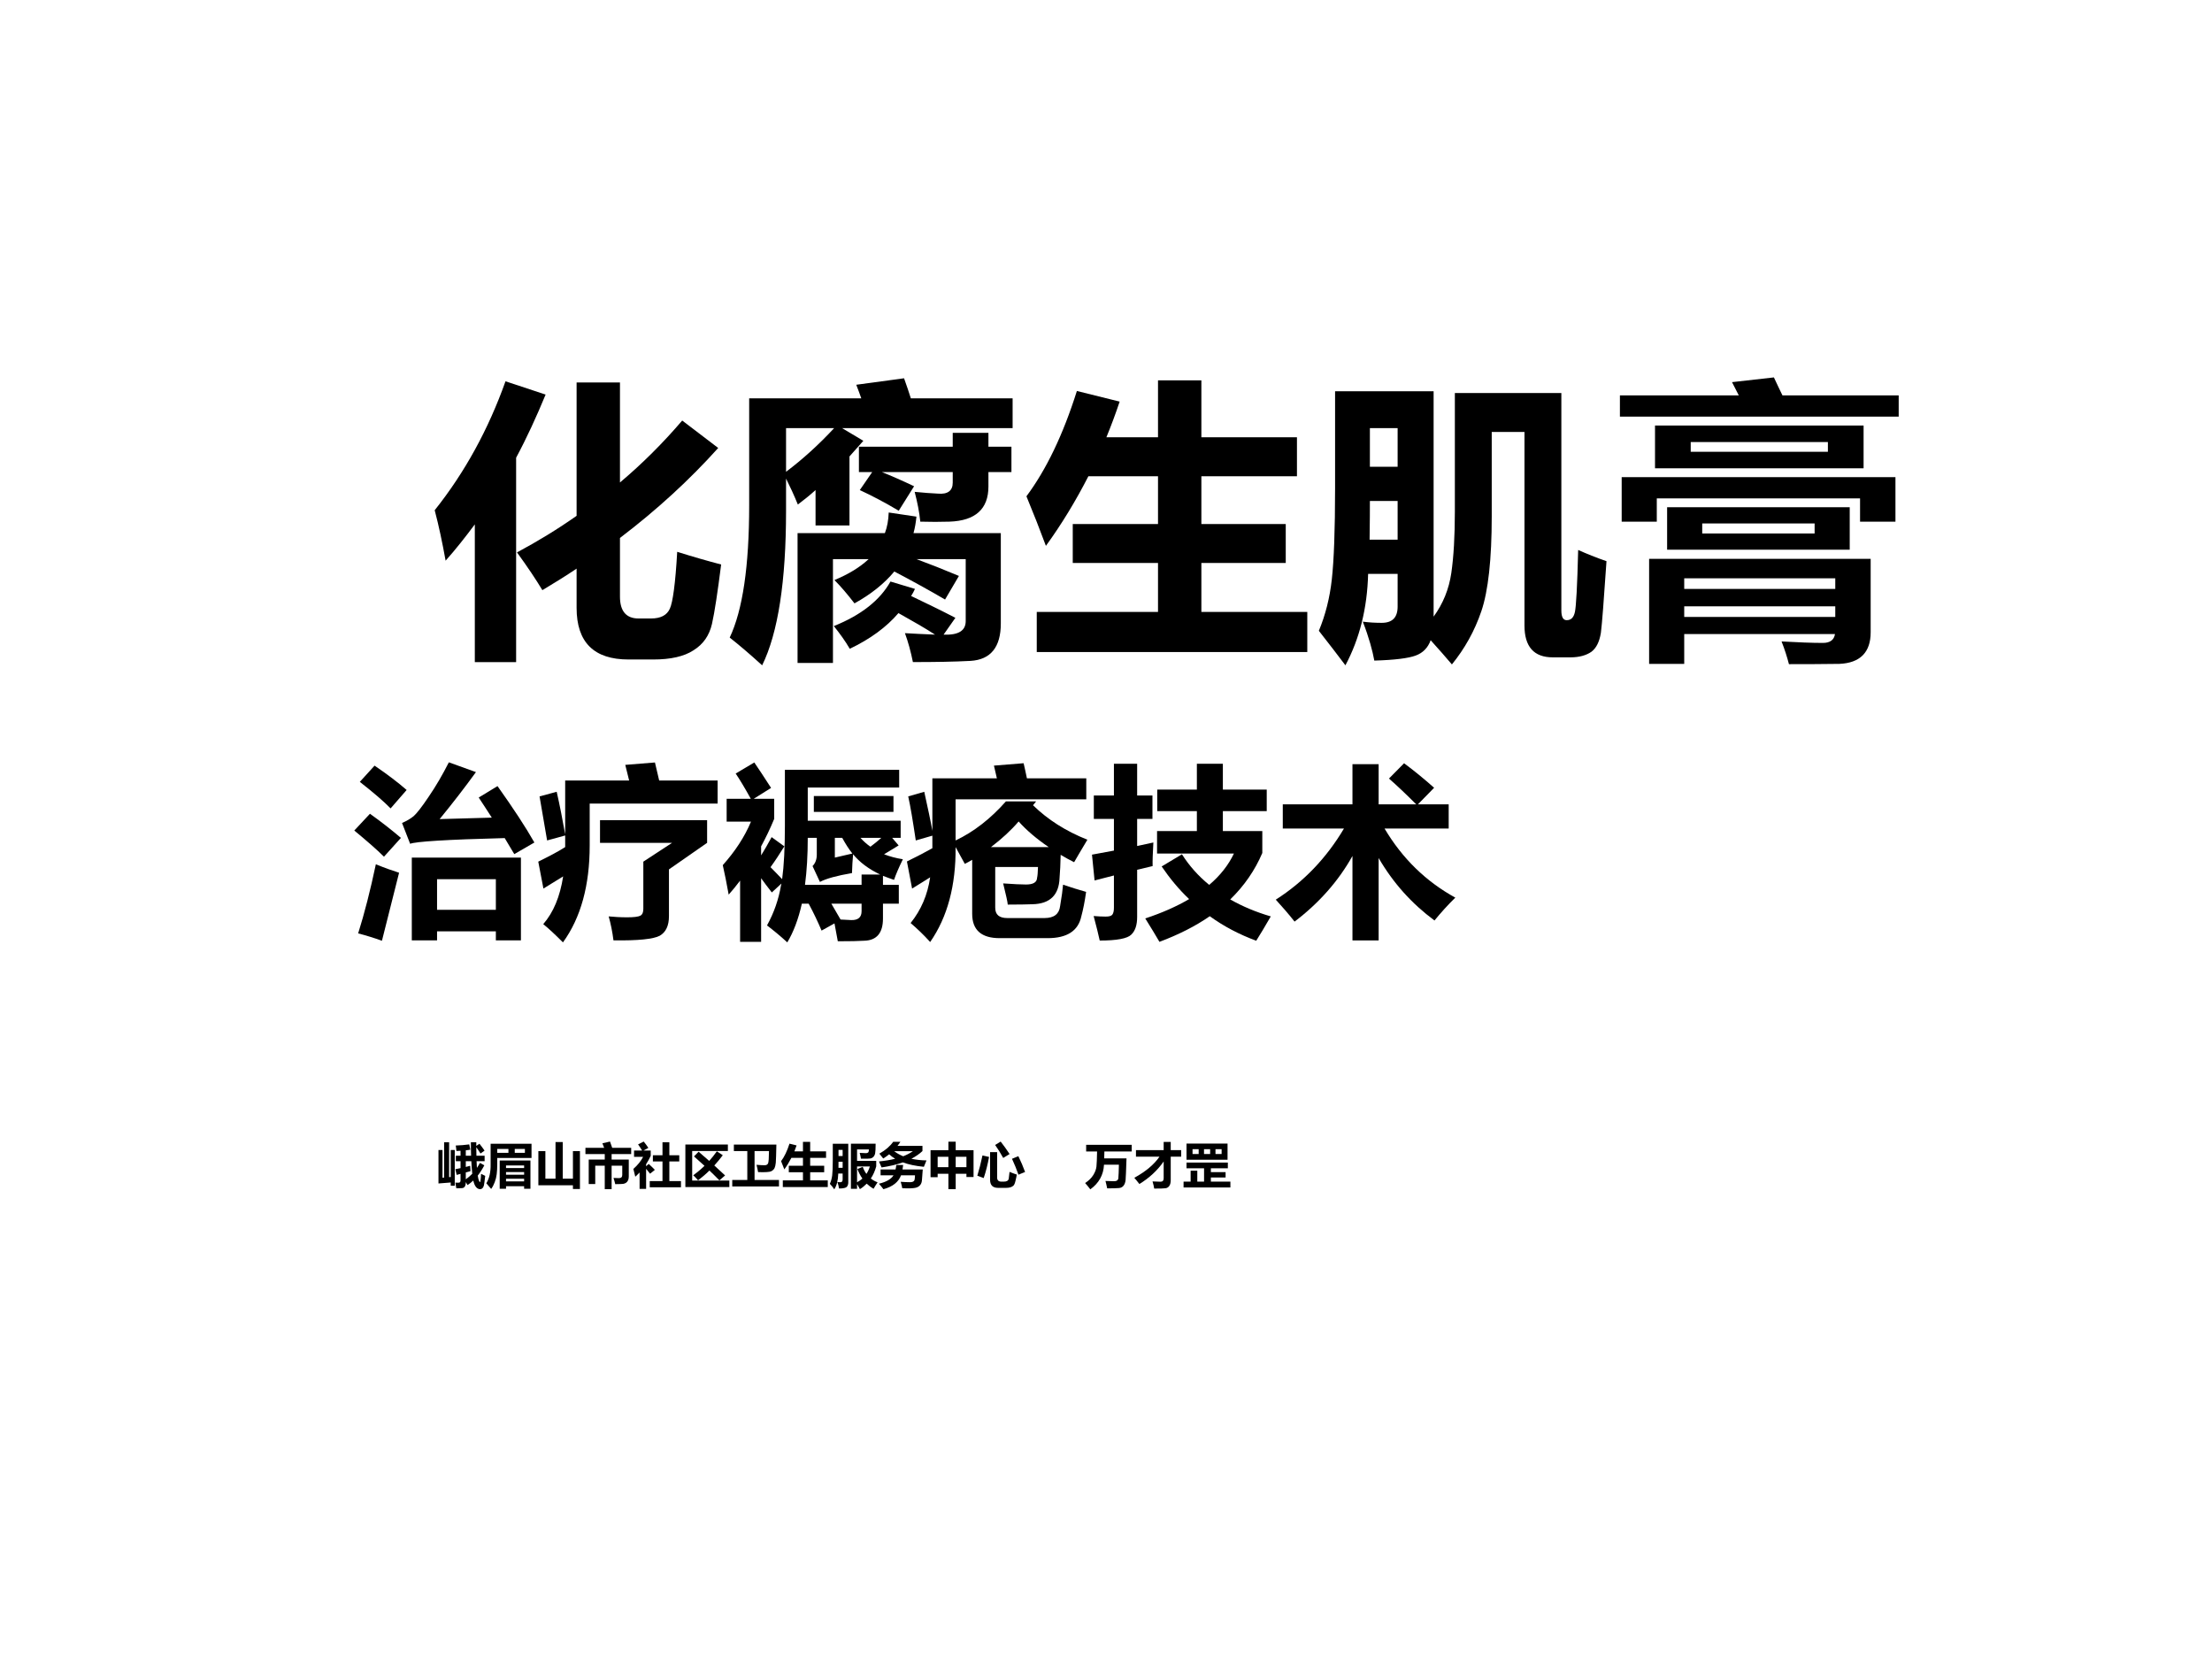
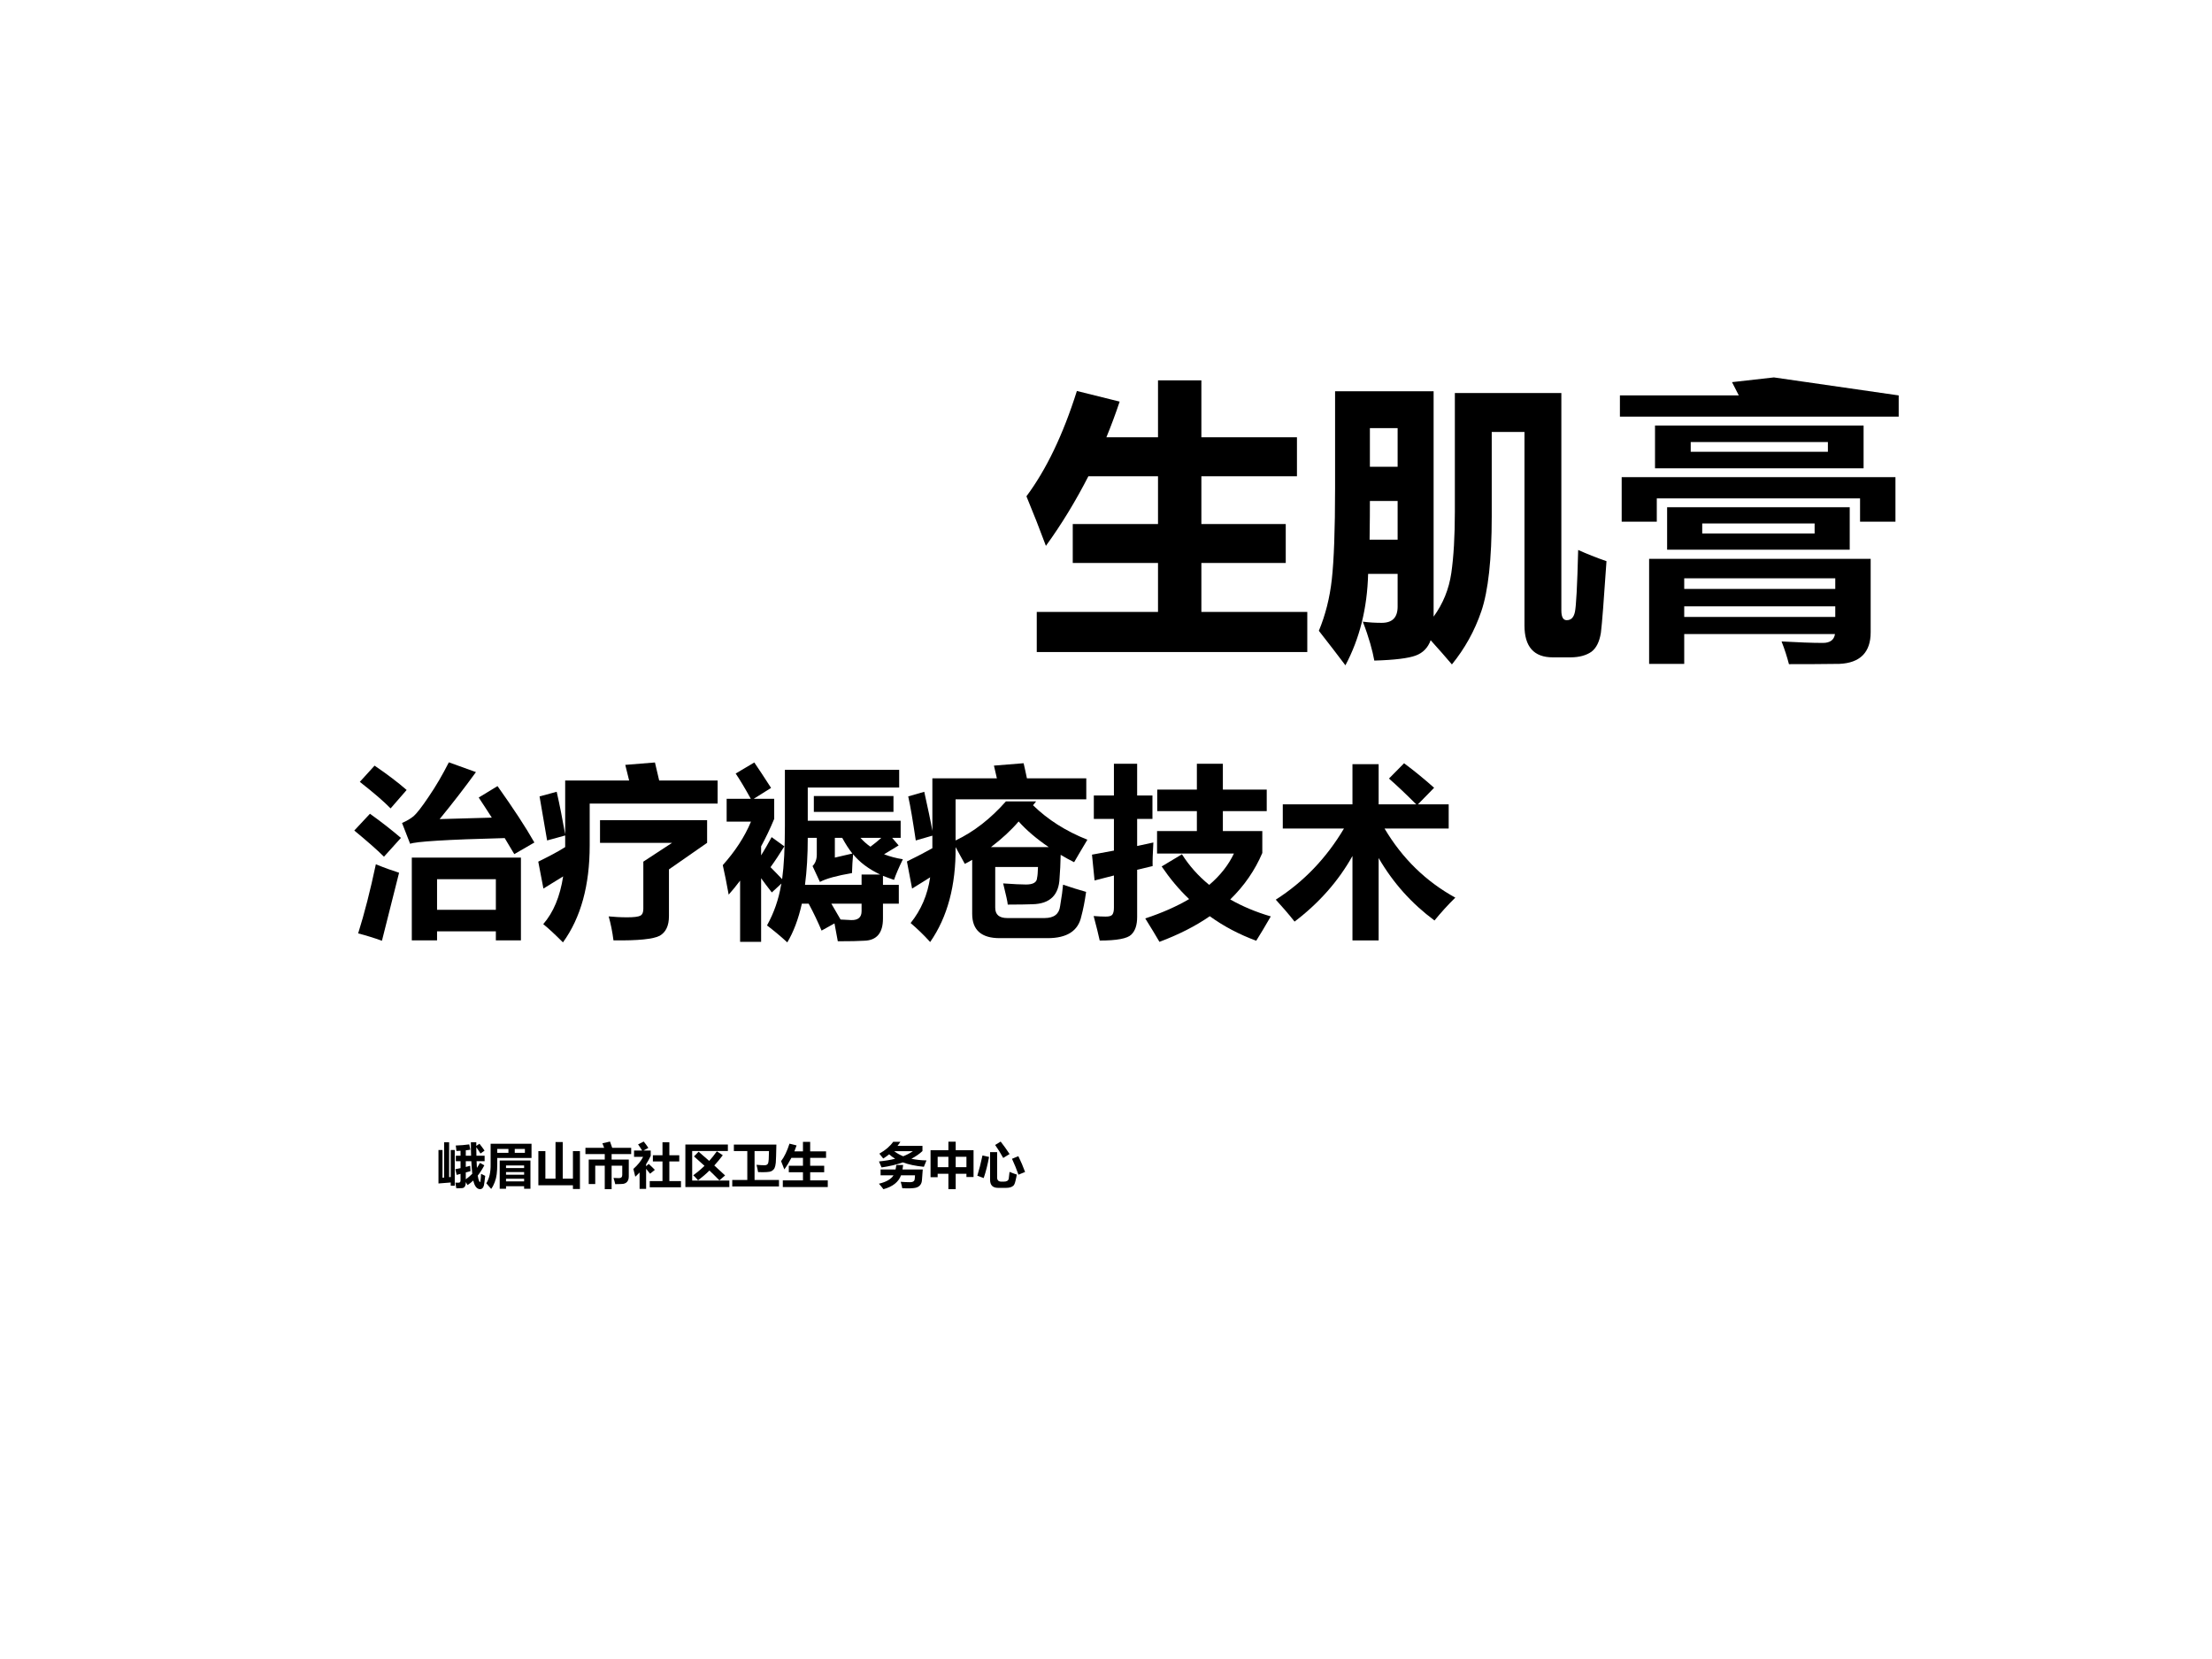
<svg xmlns="http://www.w3.org/2000/svg" xmlns:xlink="http://www.w3.org/1999/xlink" version="1.1" width="720pt" height="540pt" viewBox="0 0 720 540">
  <rect x="0" y="0" width="720" height="540" fill="#808080" stroke="none" />
  <g enable-background="new">
    <g>
      <g id="Layer-1" data-name="Artifact">
        <clipPath id="cp0">
          <path transform="matrix(1,0,0,-1,0,540)" d="M 0 0 L 720 0 L 720 540 L 0 540 Z " fill-rule="evenodd" />
        </clipPath>
        <g clip-path="url(#cp0)">
          <path transform="matrix(1,0,0,-1,0,540)" d="M 0 0 L 720 0 L 720 540 L 0 540 Z " fill="#ffffff" fill-rule="evenodd" />
        </g>
      </g>
      <g id="Layer-1" data-name="P">
        <clipPath id="cp1">
          <path transform="matrix(1,0,0,-1,0,540)" d="M 0 0 L 720 0 L 720 540 L 0 540 Z " fill-rule="evenodd" />
        </clipPath>
        <g clip-path="url(#cp1)">
          <symbol id="font_2_516">
-             <path d="M .24 .952 L .376 .907 C .345 .832 .312 .76 .276 .693 L .276 0 L .136 0 L .136 .467 C .104 .424 .071 .382 .037 .344 C .026 .405 .014 .462 0 .515 C .102 .643 .182 .789 .24 .952 M .839 .819 L .961 .726 C .864 .618 .753 .516 .628 .421 L .628 .222 C .628 .173 .649 .148 .691 .148 L .733 .148 C .766 .148 .787 .159 .797 .181 C .807 .202 .816 .267 .822 .374 C .876 .357 .925 .343 .971 .331 C .959 .237 .949 .17 .94 .13 C .931 .091 .911 .061 .877 .04 C .845 .019 .799 .009 .741 .009 L .657 .009 C .54 .009 .481 .067 .481 .184 L .481 .317 C .444 .292 .405 .268 .365 .244 C .344 .279 .316 .321 .279 .372 C .35 .41 .417 .451 .481 .496 L .481 .948 L .628 .948 L .628 .609 C .704 .673 .774 .743 .839 .819 Z " />
-           </symbol>
+             </symbol>
          <symbol id="font_2_52f5">
-             <path d="M .191 .524 C .191 .285 .164 .11 .11 0 C .065 .041 .028 .072 0 .094 C .044 .187 .066 .336 .066 .542 L .066 .905 L .446 .905 C .441 .92 .435 .935 .429 .951 L .591 .973 C .6 .947 .608 .925 .614 .905 L .959 .905 L .959 .804 L .381 .804 L .453 .761 C .437 .743 .421 .725 .406 .708 L .406 .474 L .291 .474 L .291 .594 C .271 .576 .251 .56 .231 .545 C .218 .577 .204 .607 .191 .633 L .191 .524 M .545 .284 L .628 .259 C .624 .25 .62 .243 .615 .235 C .665 .211 .715 .187 .765 .161 L .725 .104 C .775 .102 .8 .117 .8 .15 L .8 .36 L .633 .36 C .679 .343 .727 .324 .777 .303 L .73 .223 C .677 .254 .619 .286 .558 .318 C .524 .277 .479 .241 .423 .21 C .399 .241 .377 .267 .355 .289 C .403 .309 .441 .332 .471 .36 L .35 .36 L .35 .008 L .23 .008 L .23 .448 L .526 .448 C .534 .469 .538 .492 .539 .518 L .633 .504 C .631 .484 .628 .466 .623 .448 L .919 .448 L .919 .142 C .919 .062 .885 .019 .816 .015 C .761 .012 .696 .011 .621 .011 C .614 .046 .605 .079 .594 .109 C .622 .107 .656 .106 .696 .104 C .664 .125 .622 .149 .572 .177 C .531 .129 .476 .089 .407 .056 C .392 .082 .373 .108 .353 .133 C .445 .17 .509 .22 .545 .284 M .441 .594 L .483 .655 L .438 .655 L .438 .741 L .756 .741 L .756 .788 L .877 .788 L .877 .741 L .955 .741 L .955 .655 L .877 .655 L .877 .606 C .877 .53 .833 .49 .745 .487 C .713 .486 .68 .486 .646 .487 C .643 .519 .636 .553 .627 .588 C .657 .585 .683 .583 .706 .582 C .739 .579 .756 .592 .756 .619 L .756 .655 L .516 .655 C .546 .643 .583 .627 .625 .607 L .573 .524 C .526 .552 .482 .575 .441 .594 M .354 .804 L .191 .804 L .191 .656 C .248 .699 .302 .748 .354 .804 Z " />
-           </symbol>
+             </symbol>
          <symbol id="font_2_8cf">
            <path d="M .035 .136 L .446 .136 L .446 .302 L .157 .302 L .157 .434 L .446 .434 L .446 .596 L .21 .596 C .167 .512 .119 .433 .066 .36 C .046 .414 .024 .47 0 .528 C .067 .618 .124 .736 .171 .885 L .316 .849 C .302 .807 .287 .767 .271 .728 L .446 .728 L .446 .921 L .593 .921 L .593 .728 L .917 .728 L .917 .596 L .593 .596 L .593 .434 L .879 .434 L .879 .302 L .593 .302 L .593 .136 L .952 .136 L .952 0 L .035 0 L .035 .136 Z " />
          </symbol>
          <symbol id="font_2_9ce">
            <path d="M .879 .391 C .908 .378 .94 .365 .975 .353 C .966 .221 .96 .141 .956 .11 C .951 .08 .941 .059 .924 .046 C .907 .034 .883 .027 .853 .027 L .793 .027 C .729 .027 .697 .063 .697 .135 L .697 .791 L .586 .791 L .586 .505 C .586 .359 .574 .252 .551 .184 C .528 .116 .494 .056 .451 .003 C .43 .028 .406 .055 .379 .085 C .37 .06 .353 .042 .328 .033 C .304 .024 .257 .018 .188 .016 C .182 .049 .17 .094 .149 .148 C .172 .145 .193 .144 .213 .144 C .249 .144 .267 .162 .267 .199 L .267 .31 L .167 .31 C .164 .193 .138 .09 .09 0 C .066 .032 .036 .071 0 .117 C .022 .17 .037 .228 .044 .292 C .051 .355 .055 .458 .055 .601 L .055 .929 L .389 .929 L .389 .165 C .421 .209 .441 .258 .449 .313 C .457 .368 .461 .438 .461 .521 L .461 .923 L .822 .923 L .822 .186 C .822 .164 .828 .153 .84 .153 C .855 .153 .864 .162 .868 .181 C .872 .199 .876 .269 .879 .391 M .267 .804 L .173 .804 L .173 .673 L .267 .673 L .267 .804 M .172 .426 L .267 .426 L .267 .557 L .173 .557 C .173 .531 .173 .488 .172 .426 Z " />
          </symbol>
          <symbol id="font_2_5330">
-             <path d="M .218 .001 L .099 .001 L .099 .357 L .85 .357 L .85 .108 C .85 .04 .814 .004 .744 .001 C .678 0 .621 0 .573 0 C .567 .023 .559 .049 .548 .077 C .603 .074 .65 .072 .688 .072 C .712 .072 .726 .082 .729 .102 L .218 .102 L .218 .001 M .119 .809 L .826 .809 L .826 .664 L .119 .664 L .119 .809 M .16 .532 L .779 .532 L .779 .388 L .16 .388 L .16 .532 M .006 .483 L .006 .634 L .934 .634 L .934 .483 L .814 .483 L .814 .562 L .125 .562 L .125 .483 L .006 .483 M 0 .911 L .403 .911 C .396 .925 .388 .94 .38 .956 L .522 .972 C .532 .95 .542 .93 .551 .911 L .945 .911 L .945 .839 L 0 .839 L 0 .911 M .73 .291 L .218 .291 L .218 .255 L .73 .255 L .73 .291 M .218 .16 L .73 .16 L .73 .196 L .218 .196 L .218 .16 M .705 .72 L .705 .753 L .24 .753 L .24 .72 L .705 .72 M .66 .443 L .66 .477 L .279 .477 L .279 .443 L .66 .443 Z " />
+             <path d="M .218 .001 L .099 .001 L .099 .357 L .85 .357 L .85 .108 C .85 .04 .814 .004 .744 .001 C .678 0 .621 0 .573 0 C .567 .023 .559 .049 .548 .077 C .603 .074 .65 .072 .688 .072 C .712 .072 .726 .082 .729 .102 L .218 .102 L .218 .001 M .119 .809 L .826 .809 L .826 .664 L .119 .664 L .119 .809 M .16 .532 L .779 .532 L .779 .388 L .16 .388 L .16 .532 M .006 .483 L .006 .634 L .934 .634 L .934 .483 L .814 .483 L .814 .562 L .125 .562 L .125 .483 L .006 .483 M 0 .911 L .403 .911 C .396 .925 .388 .94 .38 .956 L .522 .972 L .945 .911 L .945 .839 L 0 .839 L 0 .911 M .73 .291 L .218 .291 L .218 .255 L .73 .255 L .73 .291 M .218 .16 L .73 .16 L .73 .196 L .218 .196 L .218 .16 M .705 .72 L .705 .753 L .24 .753 L .24 .72 L .705 .72 M .66 .443 L .66 .477 L .279 .477 L .279 .443 L .66 .443 Z " />
          </symbol>
          <use xlink:href="#font_2_516" transform="matrix(96.024,0,0,-96.024,141.493,215.526)" />
          <use xlink:href="#font_2_52f5" transform="matrix(96.024,0,0,-96.024,237.517,216.558)" />
          <use xlink:href="#font_2_8cf" transform="matrix(96.024,0,0,-96.024,334.103,212.244)" />
          <use xlink:href="#font_2_9ce" transform="matrix(96.024,0,0,-96.024,429.284,216.558)" />
          <use xlink:href="#font_2_5330" transform="matrix(96.024,0,0,-96.024,527.277,216.183)" />
        </g>
      </g>
      <g id="Layer-1" data-name="P">
        <clipPath id="cp3">
          <path transform="matrix(1,0,0,-1,0,540)" d="M 0 0 L 720 0 L 720 540 L 0 540 Z " fill-rule="evenodd" />
        </clipPath>
        <g clip-path="url(#cp3)">
          <symbol id="font_2_83f">
            <path d="M .777 .839 C .863 .718 .93 .616 .977 .533 L .868 .47 C .852 .497 .835 .526 .816 .557 C .501 .549 .33 .538 .303 .526 L .259 .639 C .285 .65 .306 .663 .322 .676 C .338 .69 .366 .725 .404 .782 C .443 .839 .479 .901 .513 .968 L .66 .915 C .597 .828 .531 .743 .463 .66 L .746 .668 C .723 .703 .7 .74 .675 .777 L .777 .839 M .11 .95 C .179 .903 .237 .859 .284 .818 L .197 .718 C .16 .756 .104 .804 .03 .862 L .11 .95 M .085 .689 C .148 .644 .204 .6 .253 .558 L .161 .456 C .123 .494 .069 .541 0 .598 L .085 .689 M .449 .002 L .312 .002 L .312 .451 L .904 .451 L .904 .002 L .768 .002 L .768 .051 L .449 .051 L .449 .002 M .768 .334 L .449 .334 L .449 .168 L .768 .168 L .768 .334 M .117 .415 C .163 .396 .205 .381 .243 .369 L .15 0 C .106 .016 .063 .029 .021 .04 C .055 .148 .087 .273 .117 .415 Z " />
          </symbol>
          <symbol id="font_2_8e0">
            <path d="M .472 .963 L .633 .976 L .656 .878 L .973 .878 L .973 .753 L .279 .753 L .279 .526 C .279 .309 .231 .134 .134 0 C .092 .042 .057 .075 .027 .099 C .082 .162 .118 .248 .135 .358 L .028 .292 L 0 .438 C .063 .469 .112 .495 .146 .517 L .146 .58 L .048 .553 L .007 .792 L .1 .817 C .117 .742 .132 .665 .146 .586 L .146 .878 L .493 .878 L .472 .963 M .709 .396 L .709 .142 C .709 .09 .692 .055 .659 .036 C .625 .018 .542 .009 .408 .011 C .402 .059 .393 .102 .382 .141 C .413 .138 .446 .136 .482 .136 C .519 .136 .543 .139 .554 .145 C .565 .151 .57 .163 .57 .182 L .57 .438 L .726 .54 L .335 .54 L .335 .663 L .916 .663 L .916 .54 L .709 .396 Z " />
          </symbol>
          <symbol id="font_2_5a5f">
            <path d="M .171 .976 C .196 .939 .227 .893 .262 .838 L .168 .779 L .279 .779 L .279 .67 C .257 .617 .233 .567 .208 .521 L .208 .472 C .226 .501 .245 .534 .265 .571 L .334 .521 C .308 .479 .283 .441 .259 .408 C .281 .386 .302 .364 .322 .343 C .332 .416 .337 .513 .337 .634 L .337 .936 L .957 .936 L .957 .84 L .461 .84 L .461 .66 L .965 .66 L .965 .567 L .919 .567 L .954 .526 C .942 .519 .916 .502 .875 .478 C .906 .466 .939 .457 .977 .451 C .954 .404 .938 .366 .929 .339 C .908 .346 .888 .354 .869 .361 L .869 .312 L .955 .312 L .955 .21 L .869 .21 L .869 .129 C .869 .051 .835 .011 .768 .009 C .738 .007 .69 .006 .624 .006 C .618 .04 .612 .073 .606 .103 L .536 .064 C .516 .111 .493 .16 .466 .21 L .429 .21 C .41 .125 .383 .055 .35 0 C .311 .036 .274 .066 .24 .092 C .278 .161 .303 .233 .316 .31 C .317 .313 .318 .316 .318 .319 L .266 .271 C .243 .3 .224 .326 .208 .348 L .208 .003 L .094 .003 L .094 .335 C .074 .308 .053 .283 .032 .259 C .021 .321 .01 .375 0 .419 C .066 .493 .118 .571 .153 .655 L .021 .655 L .021 .779 L .152 .779 C .12 .837 .093 .882 .07 .916 L .171 .976 M .753 .368 L .854 .368 C .791 .398 .742 .435 .707 .478 C .704 .446 .702 .412 .701 .376 C .619 .362 .561 .346 .527 .328 L .487 .414 C .502 .429 .51 .45 .51 .476 L .51 .567 L .461 .567 C .461 .473 .456 .388 .446 .312 L .753 .312 L .753 .368 M .697 .121 C .734 .12 .753 .136 .753 .169 L .753 .21 L .589 .21 C .603 .186 .62 .157 .639 .124 L .697 .121 M .648 .567 L .608 .567 L .608 .46 L .703 .482 C .684 .506 .666 .534 .648 .567 M .801 .519 C .823 .535 .843 .552 .86 .567 L .747 .567 C .763 .549 .781 .533 .801 .519 M .494 .708 L .494 .794 L .926 .794 L .926 .708 L .494 .708 Z " />
          </symbol>
          <symbol id="font_2_4851">
            <path d="M .007 .79 L .094 .815 C .114 .725 .129 .654 .138 .603 L .138 .888 L .488 .888 C .484 .907 .478 .93 .472 .957 L .633 .97 C .637 .951 .644 .924 .651 .888 L .973 .888 L .973 .774 L .264 .774 L .264 .551 C .363 .598 .454 .669 .537 .763 L .701 .763 L .684 .742 C .765 .663 .863 .601 .979 .555 C .948 .503 .924 .463 .907 .433 C .881 .446 .857 .459 .834 .473 C .833 .424 .831 .383 .828 .348 C .825 .255 .776 .207 .681 .205 C .654 .204 .609 .203 .547 .203 C .546 .218 .537 .257 .522 .318 C .579 .314 .62 .312 .646 .312 C .685 .312 .705 .324 .706 .348 C .709 .36 .71 .38 .711 .407 L .479 .407 L .479 .186 C .479 .148 .501 .13 .545 .13 L .746 .13 C .798 .13 .826 .152 .831 .195 C .84 .247 .845 .286 .847 .311 C .891 .296 .933 .283 .972 .272 C .965 .221 .956 .176 .946 .139 C .929 .06 .868 .021 .763 .021 L .503 .021 C .404 .021 .354 .065 .354 .153 L .354 .446 C .341 .438 .328 .431 .314 .424 C .303 .445 .286 .475 .264 .515 C .266 .307 .22 .135 .126 0 C .09 .04 .054 .074 .02 .103 C .077 .174 .112 .256 .126 .351 C .098 .333 .065 .313 .028 .29 L 0 .437 C .057 .465 .103 .489 .138 .509 L .138 .577 L .048 .551 C .032 .658 .019 .737 .007 .79 M .606 .654 C .565 .606 .515 .56 .456 .515 L .769 .515 C .703 .56 .649 .606 .606 .654 Z " />
          </symbol>
          <symbol id="font_2_6ea">
            <path d="M .948 .709 L .71 .709 L .71 .601 L .924 .601 L .924 .482 C .884 .388 .826 .304 .75 .23 C .815 .193 .888 .162 .97 .138 C .938 .082 .911 .038 .891 .006 C .799 .04 .715 .084 .639 .139 C .561 .085 .47 .039 .366 0 C .345 .036 .319 .079 .289 .127 C .38 .157 .459 .192 .527 .232 C .472 .284 .423 .343 .378 .409 L .488 .475 C .528 .412 .577 .357 .636 .309 C .695 .359 .74 .416 .77 .479 L .353 .479 L .353 .601 L .569 .601 L .569 .709 L .354 .709 L .354 .826 L .569 .826 L .569 .966 L .71 .966 L .71 .826 L .948 .826 L .948 .709 M .01 .794 L .119 .794 L .119 .966 L .245 .966 L .245 .794 L .328 .794 L .328 .667 L .245 .667 L .245 .52 L .333 .539 C .33 .483 .328 .44 .329 .411 L .245 .391 L .245 .135 C .245 .092 .235 .06 .213 .039 C .192 .018 .135 .007 .042 .007 C .035 .039 .024 .084 .009 .14 C .034 .138 .056 .137 .074 .137 C .092 .137 .104 .14 .11 .147 C .116 .155 .119 .167 .119 .185 L .119 .36 L .014 .333 L 0 .473 L .119 .495 L .119 .667 L .01 .667 L .01 .794 Z " />
          </symbol>
          <symbol id="font_2_7b1">
            <path d="M .696 .961 C .75 .921 .805 .876 .859 .828 L .771 .738 L .938 .738 L .938 .607 L .59 .607 C .686 .445 .814 .32 .974 .232 C .934 .193 .896 .151 .861 .108 C .738 .199 .637 .311 .558 .447 L .558 0 L .416 0 L .416 .458 C .34 .322 .235 .203 .102 .102 C .068 .145 .034 .184 0 .221 C .152 .318 .275 .447 .37 .607 L .038 .607 L .038 .738 L .416 .738 L .416 .956 L .558 .956 L .558 .738 L .762 .738 C .709 .791 .66 .838 .614 .878 L .696 .961 Z " />
          </symbol>
          <use xlink:href="#font_2_83f" transform="matrix(60,0,0,-60,115.32,306.215)" />
          <use xlink:href="#font_2_8e0" transform="matrix(60,0,0,-60,175.203,306.742)" />
          <use xlink:href="#font_2_5a5f" transform="matrix(60,0,0,-60,235.262,306.742)" />
          <use xlink:href="#font_2_4851" transform="matrix(60,0,0,-60,295.203,306.625)" />
          <use xlink:href="#font_2_6ea" transform="matrix(60,0,0,-60,355.438,306.567)" />
          <use xlink:href="#font_2_7b1" transform="matrix(60,0,0,-60,415.262,306.098)" />
        </g>
      </g>
      <g id="Layer-1" data-name="P">
        <clipPath id="cp4">
          <path transform="matrix(1,0,0,-1,0,540)" d="M 0 0 L 720 0 L 720 540 L 0 540 Z " fill-rule="evenodd" />
        </clipPath>
        <g clip-path="url(#cp4)">
          <symbol id="font_2_321c">
            <path d="M .846 .537 L .935 .487 C .894 .409 .849 .339 .801 .277 C .808 .227 .818 .19 .83 .165 C .842 .137 .851 .138 .856 .167 C .862 .205 .866 .254 .869 .314 C .897 .298 .925 .284 .953 .272 C .942 .172 .933 .107 .927 .079 C .914 .029 .889 .003 .852 0 C .783 .001 .736 .06 .71 .177 C .672 .142 .633 .111 .593 .084 C .587 .096 .575 .117 .557 .146 L .557 .144 C .557 .065 .53 .024 .478 .022 C .437 .02 .399 .018 .364 .018 C .364 .026 .357 .065 .344 .134 C .359 .133 .38 .133 .406 .133 C .436 .132 .45 .147 .45 .179 L .45 .313 C .425 .307 .399 .3 .371 .292 L .344 .408 C .379 .415 .414 .422 .45 .43 L .45 .571 L .354 .571 L .354 .683 L .45 .683 L .45 .784 C .422 .782 .394 .781 .366 .779 C .362 .826 .357 .863 .352 .891 C .448 .894 .54 .902 .628 .914 L .649 .805 C .618 .801 .587 .797 .557 .793 L .557 .683 L .665 .683 C .662 .788 .66 .88 .661 .957 L .771 .957 L .771 .883 L .836 .927 C .874 .879 .909 .833 .94 .787 L .857 .728 C .832 .769 .803 .812 .771 .856 C .772 .797 .773 .739 .774 .683 L .941 .683 L .941 .571 L .777 .571 C .779 .525 .782 .479 .784 .435 C .806 .467 .827 .501 .846 .537 M .332 .799 L .332 .07 L .25 .07 L .25 .137 L 0 .117 L 0 .799 L .082 .799 L .082 .234 L .115 .237 L .115 .957 L .217 .957 L .217 .246 L .25 .249 L .25 .799 L .332 .799 M .647 .478 C .647 .446 .649 .409 .653 .368 C .632 .363 .6 .354 .557 .343 L .557 .202 C .604 .235 .648 .273 .689 .315 C .681 .391 .674 .476 .67 .571 L .557 .571 L .557 .454 C .587 .462 .617 .47 .647 .478 Z " />
          </symbol>
          <symbol id="font_2_8ff">
            <path d="M .922 .921 L .922 .631 L .223 .631 L .223 .507 C .223 .425 .219 .356 .212 .301 C .205 .245 .192 .192 .172 .139 C .153 .087 .129 .041 .099 0 C .065 .042 .032 .08 0 .115 C .062 .214 .091 .344 .088 .505 L .088 .921 L .922 .921 M .223 .736 L .451 .736 L .451 .815 L .223 .815 L .223 .736 M .787 .736 L .787 .815 L .58 .815 L .58 .736 L .787 .736 M .273 .003 L .273 .579 L .9 .579 L .9 .003 L .771 .003 L .771 .055 L .402 .055 L .402 .003 L .273 .003 M .771 .479 L .402 .479 L .402 .426 L .771 .426 L .771 .479 M .402 .29 L .771 .29 L .771 .344 L .402 .344 L .402 .29 M .402 .154 L .771 .154 L .771 .208 L .402 .208 L .402 .154 Z " />
          </symbol>
          <symbol id="font_2_64b">
            <path d="M .705 0 L .705 .076 L 0 .076 L 0 .773 L .143 .773 L .143 .211 L .35 .211 L .35 .958 L .497 .958 L .497 .211 L .705 .211 L .705 .773 L .848 .773 L .848 0 L .705 0 Z " />
          </symbol>
          <symbol id="font_2_660">
            <path d="M .2 .104 L .067 .104 L .067 .603 L .394 .603 L .394 .716 L 0 .716 L 0 .843 L .382 .843 C .37 .876 .357 .906 .346 .935 L .501 .971 C .517 .93 .532 .887 .546 .843 L .933 .843 L .933 .716 L .534 .716 L .534 .603 L .884 .603 L .884 .256 C .884 .227 .879 .202 .87 .182 C .861 .161 .848 .144 .831 .132 C .813 .119 .793 .112 .77 .108 C .746 .105 .693 .103 .608 .102 C .598 .145 .586 .187 .572 .229 C .608 .226 .645 .225 .683 .225 C .728 .225 .751 .246 .751 .29 L .751 .479 L .534 .479 L .534 0 L .394 0 L .394 .479 L .2 .479 L .2 .104 Z " />
          </symbol>
          <symbol id="font_2_921">
            <path d="M .211 .965 C .239 .931 .271 .888 .306 .836 L .206 .782 L .354 .782 L .354 .674 C .326 .614 .295 .557 .26 .503 L .26 .461 L .313 .509 C .351 .475 .393 .435 .438 .388 L .341 .309 C .311 .348 .284 .382 .26 .409 L .26 0 L .127 0 L .127 .334 C .099 .304 .07 .276 .039 .248 C .025 .311 .012 .364 0 .407 C .087 .483 .153 .565 .199 .653 L .014 .653 L .014 .782 L .179 .782 C .148 .832 .12 .874 .096 .907 L .211 .965 M .334 .159 L .594 .159 L .594 .559 L .398 .559 L .398 .686 L .594 .686 L .594 .95 L .734 .95 L .734 .686 L .936 .686 L .936 .559 L .734 .559 L .734 .159 L .971 .159 L .971 .032 L .334 .032 L .334 .159 Z " />
          </symbol>
          <symbol id="font_2_519">
            <path d="M .139 .132 L .897 .132 L .897 0 L 0 0 L 0 .867 L .867 .867 L .867 .735 L .139 .735 L .139 .132 M .176 .625 L .27 .721 L .486 .533 C .542 .595 .593 .66 .642 .729 L .763 .649 C .708 .576 .651 .506 .59 .44 L .81 .237 L .694 .136 C .628 .204 .56 .271 .491 .337 C .418 .265 .34 .199 .259 .137 C .243 .157 .21 .192 .161 .241 C .243 .3 .319 .364 .39 .433 C .319 .498 .248 .562 .176 .625 Z " />
          </symbol>
          <symbol id="font_2_52b">
            <path d="M 0 .133 L .307 .133 L .307 .722 L .033 .722 L .033 .854 L .9 .854 C .896 .656 .892 .533 .888 .486 C .883 .439 .875 .402 .863 .376 C .85 .35 .828 .328 .796 .311 C .764 .294 .674 .288 .527 .293 C .52 .335 .509 .384 .495 .442 C .561 .436 .615 .433 .658 .433 C .696 .433 .72 .446 .731 .473 C .742 .499 .748 .582 .749 .722 L .455 .722 L .455 .133 L .953 .133 L .953 0 L 0 0 L 0 .133 Z " />
          </symbol>
          <symbol id="font_2_7a7">
-             <path d="M .946 .58 L .946 .468 C .921 .375 .884 .292 .836 .22 C .876 .188 .922 .162 .974 .142 C .948 .104 .92 .061 .892 .011 C .84 .04 .794 .075 .752 .115 C .711 .073 .665 .035 .613 .003 C .596 .037 .576 .071 .555 .105 L .555 .01 L .43 .01 L .43 .93 L .934 .93 C .934 .83 .93 .764 .924 .734 C .918 .704 .906 .68 .89 .662 C .873 .645 .853 .634 .83 .629 C .807 .624 .742 .623 .635 .624 C .629 .662 .62 .702 .609 .743 C .666 .739 .707 .737 .734 .737 C .753 .737 .768 .741 .779 .749 C .79 .757 .796 .779 .796 .814 L .555 .814 L .555 .58 L .946 .58 M .671 .458 C .69 .404 .715 .356 .746 .314 C .776 .359 .799 .409 .816 .466 L .555 .466 L .555 .143 C .595 .165 .632 .19 .664 .219 C .624 .276 .59 .341 .562 .413 L .671 .458 M .09 0 C .062 .042 .033 .079 0 .111 C .024 .163 .04 .22 .048 .284 C .056 .348 .06 .452 .06 .596 L .06 .929 L .376 .929 L .376 .14 C .376 .103 .366 .074 .347 .051 C .328 .029 .275 .017 .188 .016 C .18 .063 .169 .107 .154 .148 C .176 .145 .196 .144 .214 .144 C .245 .144 .261 .162 .261 .2 L .261 .321 L .172 .321 C .167 .179 .14 .072 .09 0 M .261 .804 L .177 .804 L .177 .679 L .261 .679 L .261 .804 M .176 .438 L .261 .438 L .261 .562 L .177 .562 C .177 .517 .176 .476 .176 .438 Z " />
-           </symbol>
+             </symbol>
          <symbol id="font_2_506">
            <path d="M .888 .884 L .888 .778 C .825 .719 .75 .667 .662 .621 C .755 .601 .857 .589 .97 .587 C .95 .539 .932 .495 .917 .457 C .75 .473 .607 .503 .488 .547 C .362 .502 .217 .468 .054 .444 C .04 .479 .022 .52 .001 .566 C .122 .578 .232 .596 .331 .621 C .285 .648 .245 .679 .209 .712 C .171 .681 .131 .653 .088 .626 C .066 .656 .039 .689 .009 .725 C .135 .797 .229 .878 .291 .967 L .438 .967 C .42 .938 .4 .91 .379 .884 L .888 .884 M .495 .672 C .57 .701 .636 .736 .692 .775 L .312 .775 C .365 .734 .426 .7 .495 .672 M .354 .494 L .494 .494 C .491 .463 .486 .432 .481 .402 L .894 .402 L .877 .18 C .874 .143 .863 .112 .844 .088 C .826 .064 .8 .046 .768 .035 C .736 .023 .673 .017 .579 .017 C .546 .017 .512 .018 .476 .02 C .47 .058 .459 .102 .444 .151 C .516 .146 .579 .143 .633 .143 C .661 .143 .683 .147 .698 .155 C .714 .164 .723 .176 .727 .191 C .731 .206 .734 .237 .736 .284 L .451 .284 C .401 .147 .282 .052 .092 0 C .066 .035 .036 .072 0 .112 C .15 .148 .249 .205 .298 .284 L .034 .284 L .034 .402 L .339 .402 C .346 .431 .351 .462 .354 .494 Z " />
          </symbol>
          <symbol id="font_2_417">
            <path d="M .364 .968 L .513 .968 L .513 .795 L .877 .795 L .877 .247 L .732 .247 L .732 .314 L .513 .314 L .513 0 L .364 0 L .364 .314 L .145 .314 L .145 .244 L 0 .244 L 0 .795 L .364 .795 L .364 .968 M .732 .66 L .513 .66 L .513 .449 L .732 .449 L .732 .66 M .145 .449 L .364 .449 L .364 .66 L .145 .66 L .145 .449 Z " />
          </symbol>
          <symbol id="font_2_6b5">
            <path d="M .476 .944 C .532 .873 .593 .788 .658 .69 L .528 .61 C .473 .71 .418 .798 .363 .875 L .476 .944 M .657 .326 C .716 .302 .765 .284 .805 .271 C .8 .24 .792 .198 .779 .146 C .767 .094 .753 .061 .736 .045 C .72 .03 .699 .019 .674 .011 C .649 .004 .619 0 .584 0 L .424 0 C .314 0 .26 .055 .26 .166 L .26 .729 L .404 .729 L .404 .211 C .404 .155 .433 .127 .491 .127 L .541 .127 C .57 .127 .593 .132 .609 .142 C .626 .152 .636 .166 .64 .185 C .644 .204 .649 .251 .657 .326 M .105 .661 L .239 .631 C .211 .476 .175 .332 .13 .2 L 0 .248 C .037 .367 .072 .504 .105 .661 M .837 .646 C .889 .539 .935 .432 .974 .324 L .839 .269 C .802 .375 .758 .483 .707 .593 L .837 .646 Z " />
          </symbol>
          <use xlink:href="#font_2_321c" transform="matrix(15.96,0,0,-15.96,142.723,387.083)" />
          <use xlink:href="#font_2_8ff" transform="matrix(15.96,0,0,-15.96,158.294,386.99)" />
          <use xlink:href="#font_2_64b" transform="matrix(15.96,0,0,-15.96,175.236,387.021)" />
          <use xlink:href="#font_2_660" transform="matrix(15.96,0,0,-15.96,190.557,387.067)" />
          <use xlink:href="#font_2_921" transform="matrix(15.96,0,0,-15.96,206.158,386.974)" />
          <use xlink:href="#font_2_519" transform="matrix(15.96,0,0,-15.96,223.085,386.382)" />
          <use xlink:href="#font_2_52b" transform="matrix(15.96,0,0,-15.96,238.346,386.195)" />
          <use xlink:href="#font_2_8cf" transform="matrix(15.96,0,0,-15.96,254.244,386.382)" />
          <use xlink:href="#font_2_7a7" transform="matrix(15.96,0,0,-15.96,270.11,387.114)" />
          <use xlink:href="#font_2_506" transform="matrix(15.96,0,0,-15.96,286.086,387.083)" />
          <use xlink:href="#font_2_417" transform="matrix(15.96,0,0,-15.96,302.89,387.067)" />
          <use xlink:href="#font_2_6b5" transform="matrix(15.96,0,0,-15.96,318.117,386.647)" />
        </g>
      </g>
      <g id="Layer-1" data-name="P">
        <clipPath id="cp5">
-           <path transform="matrix(1,0,0,-1,0,540)" d="M 0 0 L 720 0 L 720 540 L 0 540 Z " fill-rule="evenodd" />
-         </clipPath>
+           </clipPath>
        <g clip-path="url(#cp5)">
          <symbol id="font_2_404">
            <path d="M .45 .02 C .438 .078 .427 .129 .415 .171 C .494 .168 .55 .166 .582 .166 C .605 .166 .622 .168 .634 .172 C .645 .176 .655 .182 .662 .19 C .67 .199 .674 .209 .677 .22 C .679 .232 .681 .269 .684 .333 C .687 .397 .689 .454 .689 .503 L .385 .503 C .375 .295 .282 .127 .106 0 C .073 .044 .037 .087 0 .129 C .074 .177 .129 .231 .166 .291 C .203 .351 .225 .409 .231 .464 C .237 .52 .241 .623 .244 .773 L .021 .773 L .021 .908 L .95 .908 L .95 .773 L .393 .773 L .389 .632 L .844 .632 L .833 .328 L .828 .24 C .828 .173 .816 .121 .792 .086 C .769 .05 .736 .031 .693 .027 C .651 .023 .57 .02 .45 .02 Z " />
          </symbol>
          <symbol id="font_2_6d6">
            <path d="M .034 .784 L .599 .784 L .599 .952 L .743 .952 L .743 .784 L .956 .784 L .956 .651 L .743 .651 L .743 .176 C .743 .123 .734 .083 .714 .055 C .695 .027 .669 .011 .636 .007 C .602 .002 .526 0 .406 0 C .399 .044 .388 .093 .372 .146 C .431 .142 .486 .14 .535 .14 C .577 .14 .599 .163 .599 .21 L .599 .553 C .474 .373 .309 .219 .104 .093 C .052 .159 .018 .201 0 .22 C .231 .346 .403 .49 .514 .651 L .034 .651 L .034 .784 Z " />
          </symbol>
          <symbol id="font_2_5132">
-             <path d="M 0 .119 L .144 .119 L .144 .342 L .28 .342 L .28 .119 L .418 .119 L .418 .391 L .06 .391 L .06 .508 L .903 .508 L .903 .391 L .557 .391 L .557 .313 L .857 .313 L .857 .204 L .557 .204 L .557 .119 L .955 .119 L .955 0 L 0 0 L 0 .119 M .897 .896 L .897 .566 L .06 .566 L .06 .896 L .897 .896 M .776 .682 L .776 .781 L .651 .781 L .651 .682 L .776 .682 M .183 .682 L .308 .682 L .308 .781 L .183 .781 L .183 .682 M .417 .682 L .542 .682 L .542 .781 L .417 .781 L .417 .682 Z " />
-           </symbol>
+             </symbol>
          <use xlink:href="#font_2_404" transform="matrix(15.96,0,0,-15.96,353.204,387.13)" />
          <use xlink:href="#font_2_6d6" transform="matrix(15.96,0,0,-15.96,369.211,386.88)" />
          <use xlink:href="#font_2_5132" transform="matrix(15.96,0,0,-15.96,385.248,386.522)" />
        </g>
      </g>
    </g>
  </g>
</svg>